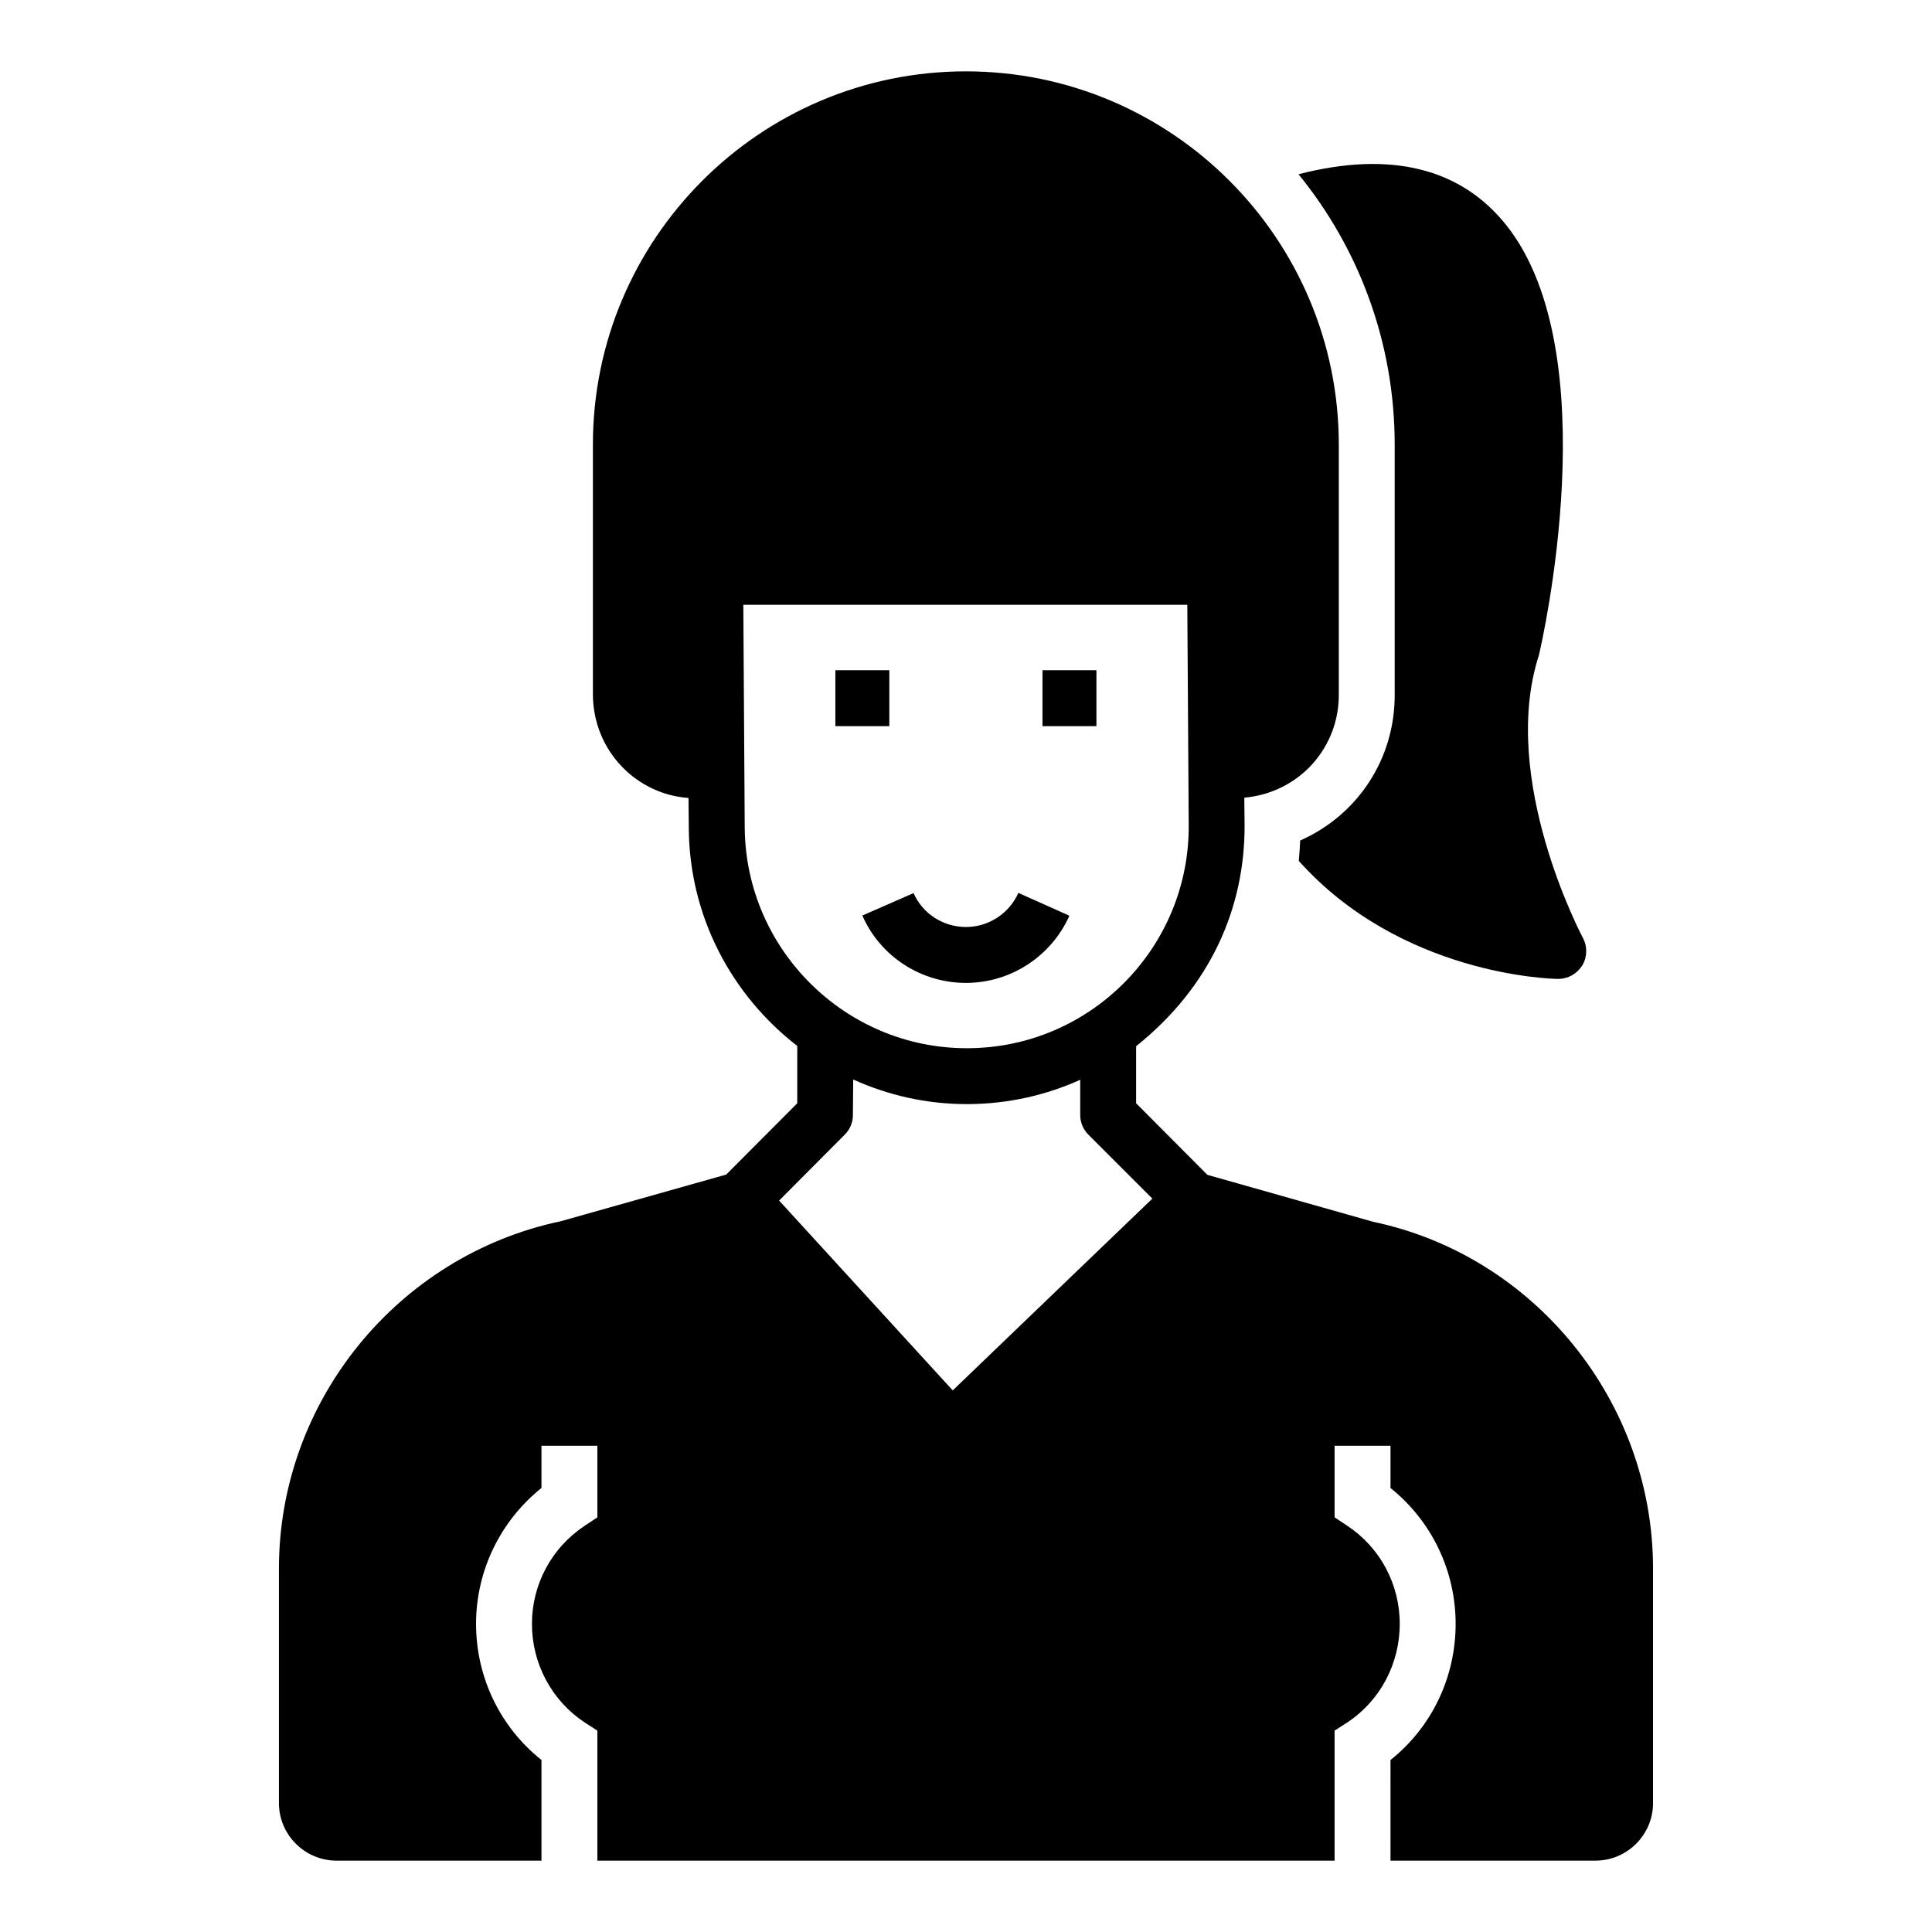
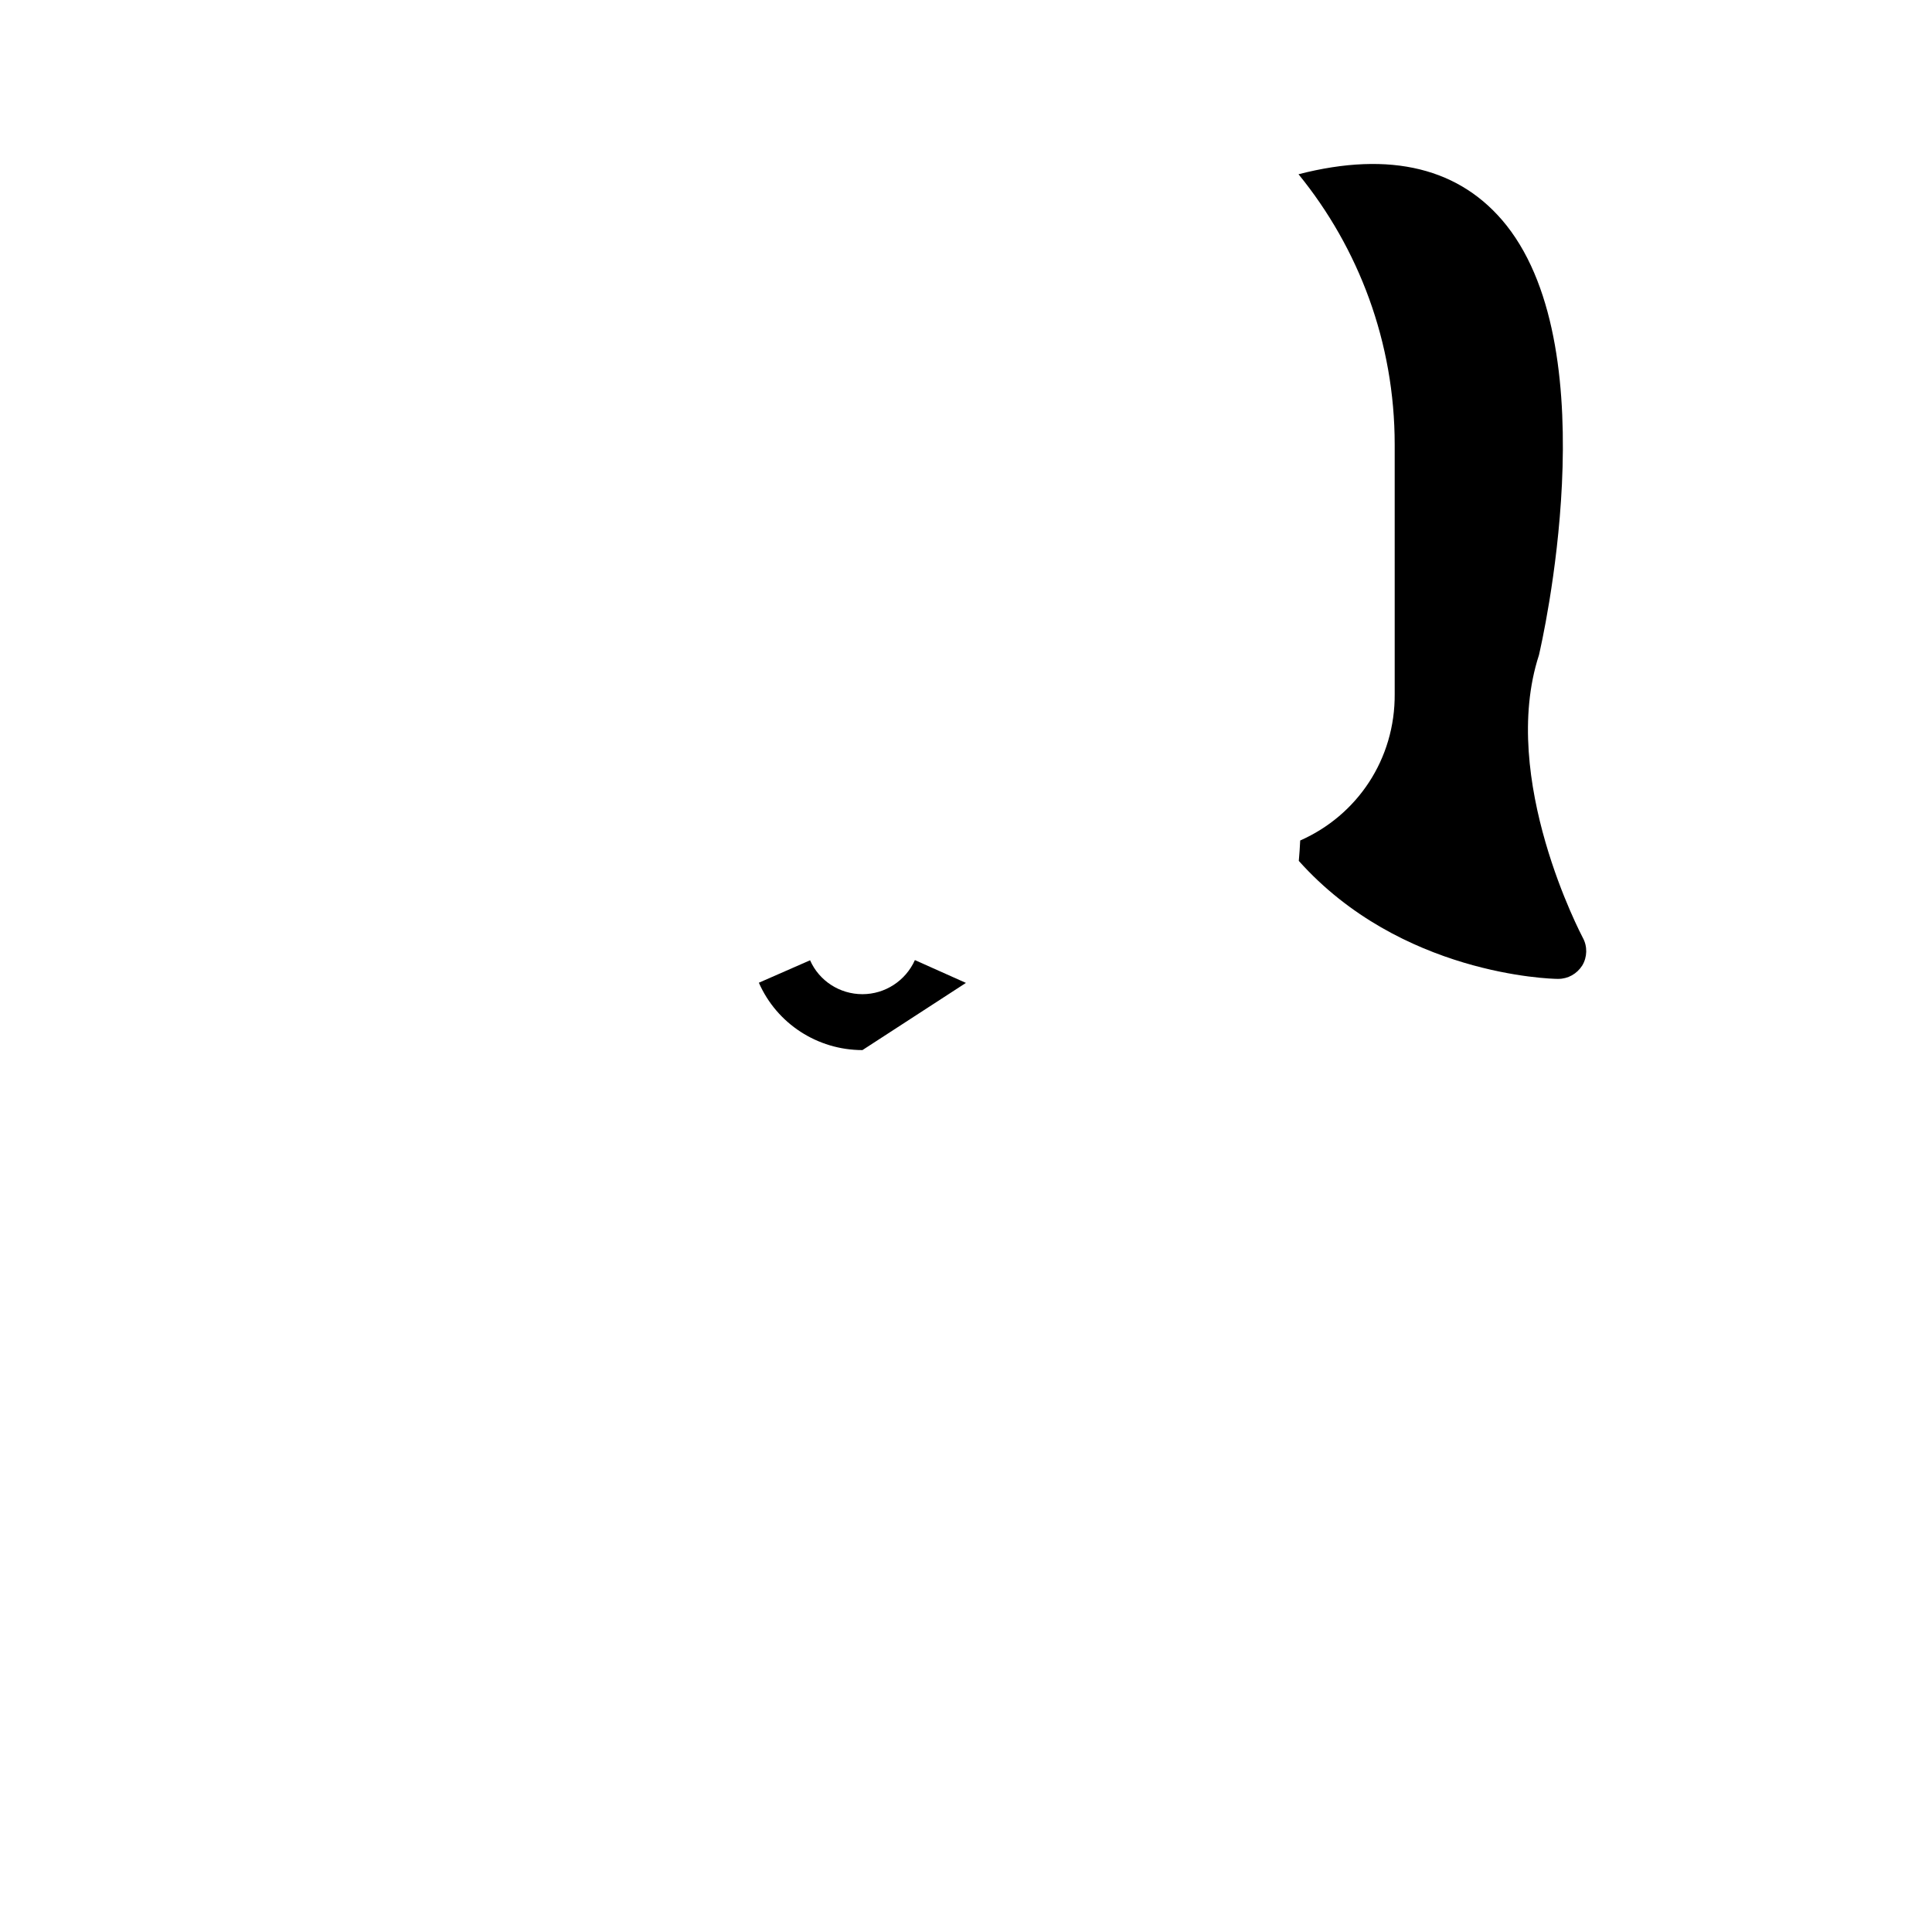
<svg xmlns="http://www.w3.org/2000/svg" fill="#000000" width="800px" height="800px" version="1.1" viewBox="144 144 512 512">
  <g>
-     <path d="m420.27 321.62h14.297v14.816h-14.297z" />
-     <path d="m365.38 321.62h14.301v14.816h-14.301z" />
-     <path d="m399.98 404.48c11.82 0 22.586-6.988 27.422-17.805l-13.523-6.047c-2.457 5.492-7.91 9.035-13.898 9.035-6.039 0-11.484-3.531-13.879-8.984l-13.574 5.949c4.758 10.84 15.531 17.852 27.453 17.852z" />
-     <path d="m507.91 467.79-43.934-12.445-18.895-18.969v-15.113c19.633-15.707 28.895-36.602 28.746-58.828l-0.074-7.039c14.613-1.328 25.188-13.332 25.043-27.488v-0.074-66.016c0-54.531-44.305-98.91-98.836-98.91s-98.836 44.379-98.836 98.91v66.016 0.074c0 14.973 11.477 26.594 25.34 27.562l0.074 8c0.148 23.484 11.41 44.305 28.746 57.715v15.188l-18.82 18.895-43.863 12.375c-43.266 9.113-74.68 47.789-74.68 92.02v62.16c0 8.449 6.891 15.266 15.266 15.266h54.309v-26.672c-10.891-8.668-17.336-21.855-17.336-36.082 0-14.078 6.445-27.266 17.336-36.008v-11.188h14.816v18.969l-3.336 2.223c-8.742 5.777-14.004 15.484-14.004 26.004 0 10.594 5.262 20.375 14.004 26.152l3.336 2.148v34.453h195.37v-34.453l3.336-2.148c8.742-5.777 13.93-15.559 13.93-26.152 0-10.52-5.188-20.227-13.93-26.004l-3.336-2.223v-18.969h14.816v11.188c10.891 8.742 17.262 21.93 17.262 36.008 0 14.227-6.371 27.414-17.262 36.082l0.004 26.672h54.309c8.371 0 15.262-6.816 15.262-15.262v-62.164c0-44.23-31.414-82.906-74.164-91.871zm-166.55-104.46-0.371-59.051h117.66l0.371 58.234c0.297 32.453-25.93 59.125-58.457 59.273h-0.371c-32.23 0-58.605-26.227-58.828-58.457zm55.125 149.14-46.012-50.309 17.41-17.484c1.406-1.406 2.148-3.262 2.148-5.188l0.074-9.41c9.188 4.148 19.336 6.519 30.082 6.519h0.52c10.371-0.074 20.375-2.297 29.562-6.445v9.262c0 2 0.742 3.852 2.148 5.262l16.969 16.969z" />
+     <path d="m399.98 404.48l-13.523-6.047c-2.457 5.492-7.91 9.035-13.898 9.035-6.039 0-11.484-3.531-13.879-8.984l-13.574 5.949c4.758 10.84 15.531 17.852 27.453 17.852z" />
    <path d="m513.61 327.84c0.148 17.336-9.93 32.23-25.043 38.898-0.074 1.852-0.223 3.629-0.371 5.41 26.969 30.156 66.605 31.266 68.605 31.266h0.148c2.594 0 4.965-1.332 6.371-3.555 1.332-2.223 1.406-5.039 0.148-7.336-0.223-0.445-22.301-42.082-11.633-74.906 0.742-3.188 18.375-79.793-8.594-113.88-12.078-15.188-30.672-19.855-55.121-13.559 15.93 19.559 25.488 44.527 25.488 71.645z" />
  </g>
</svg>